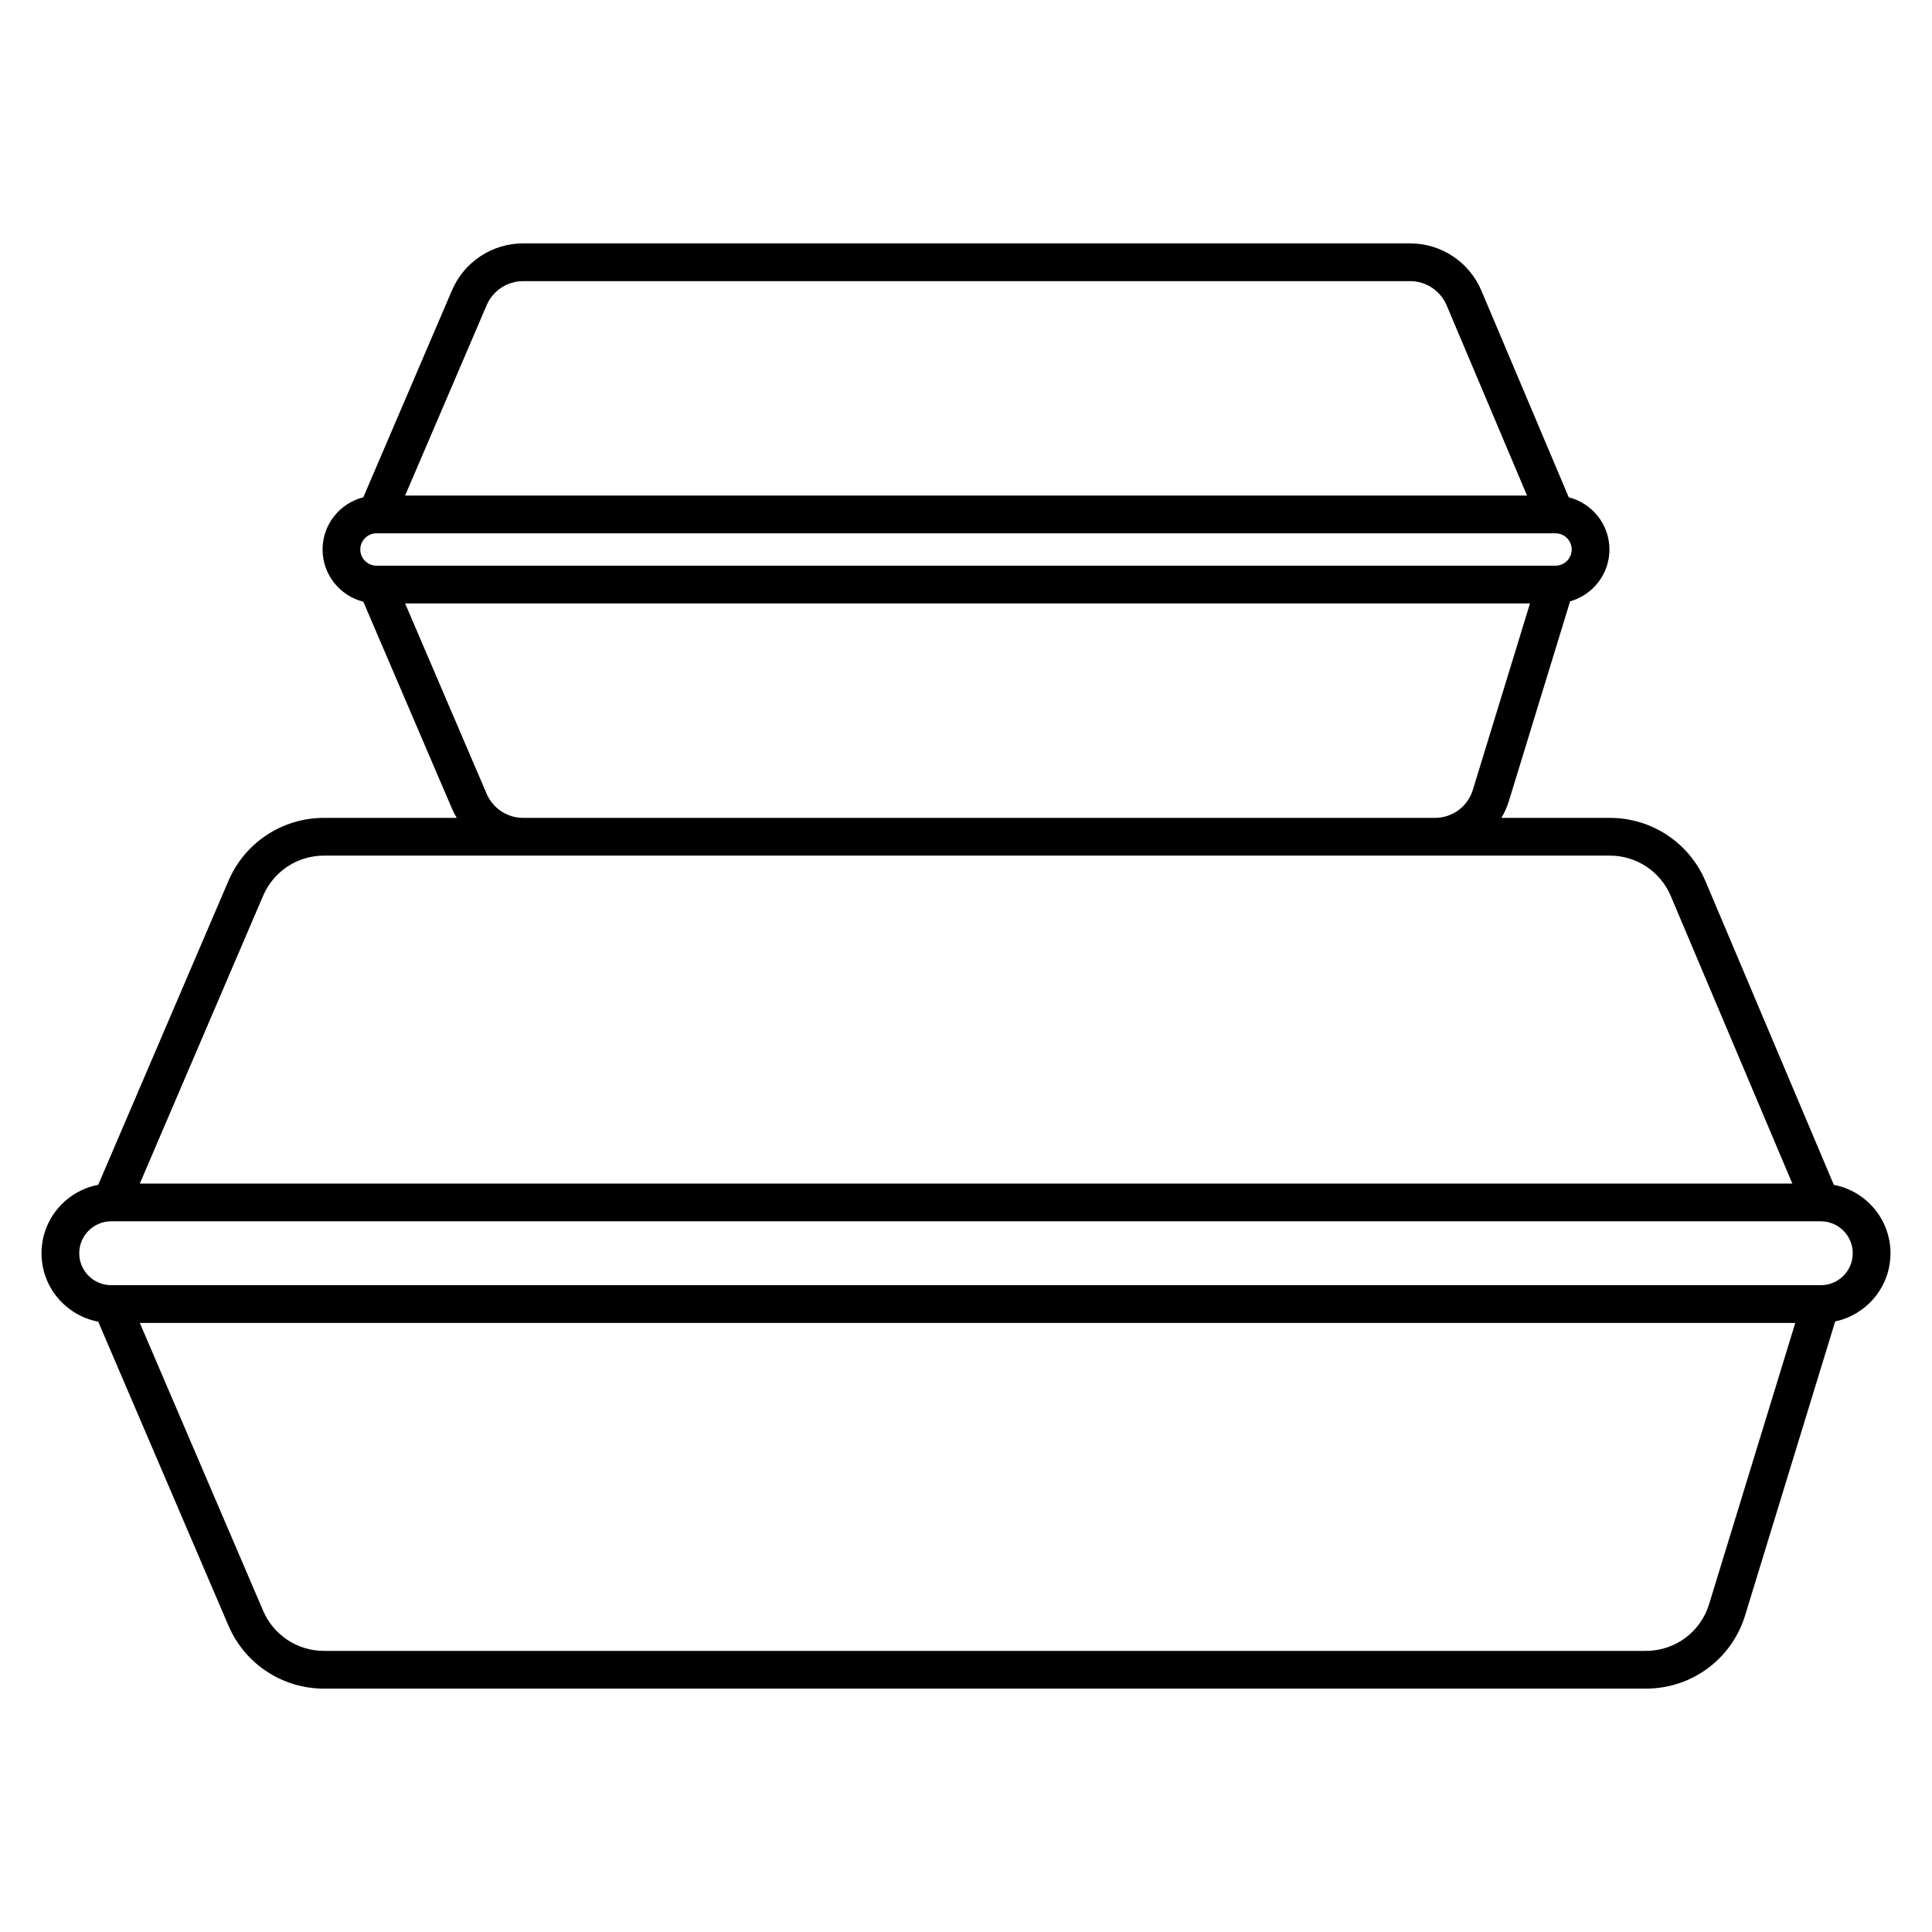
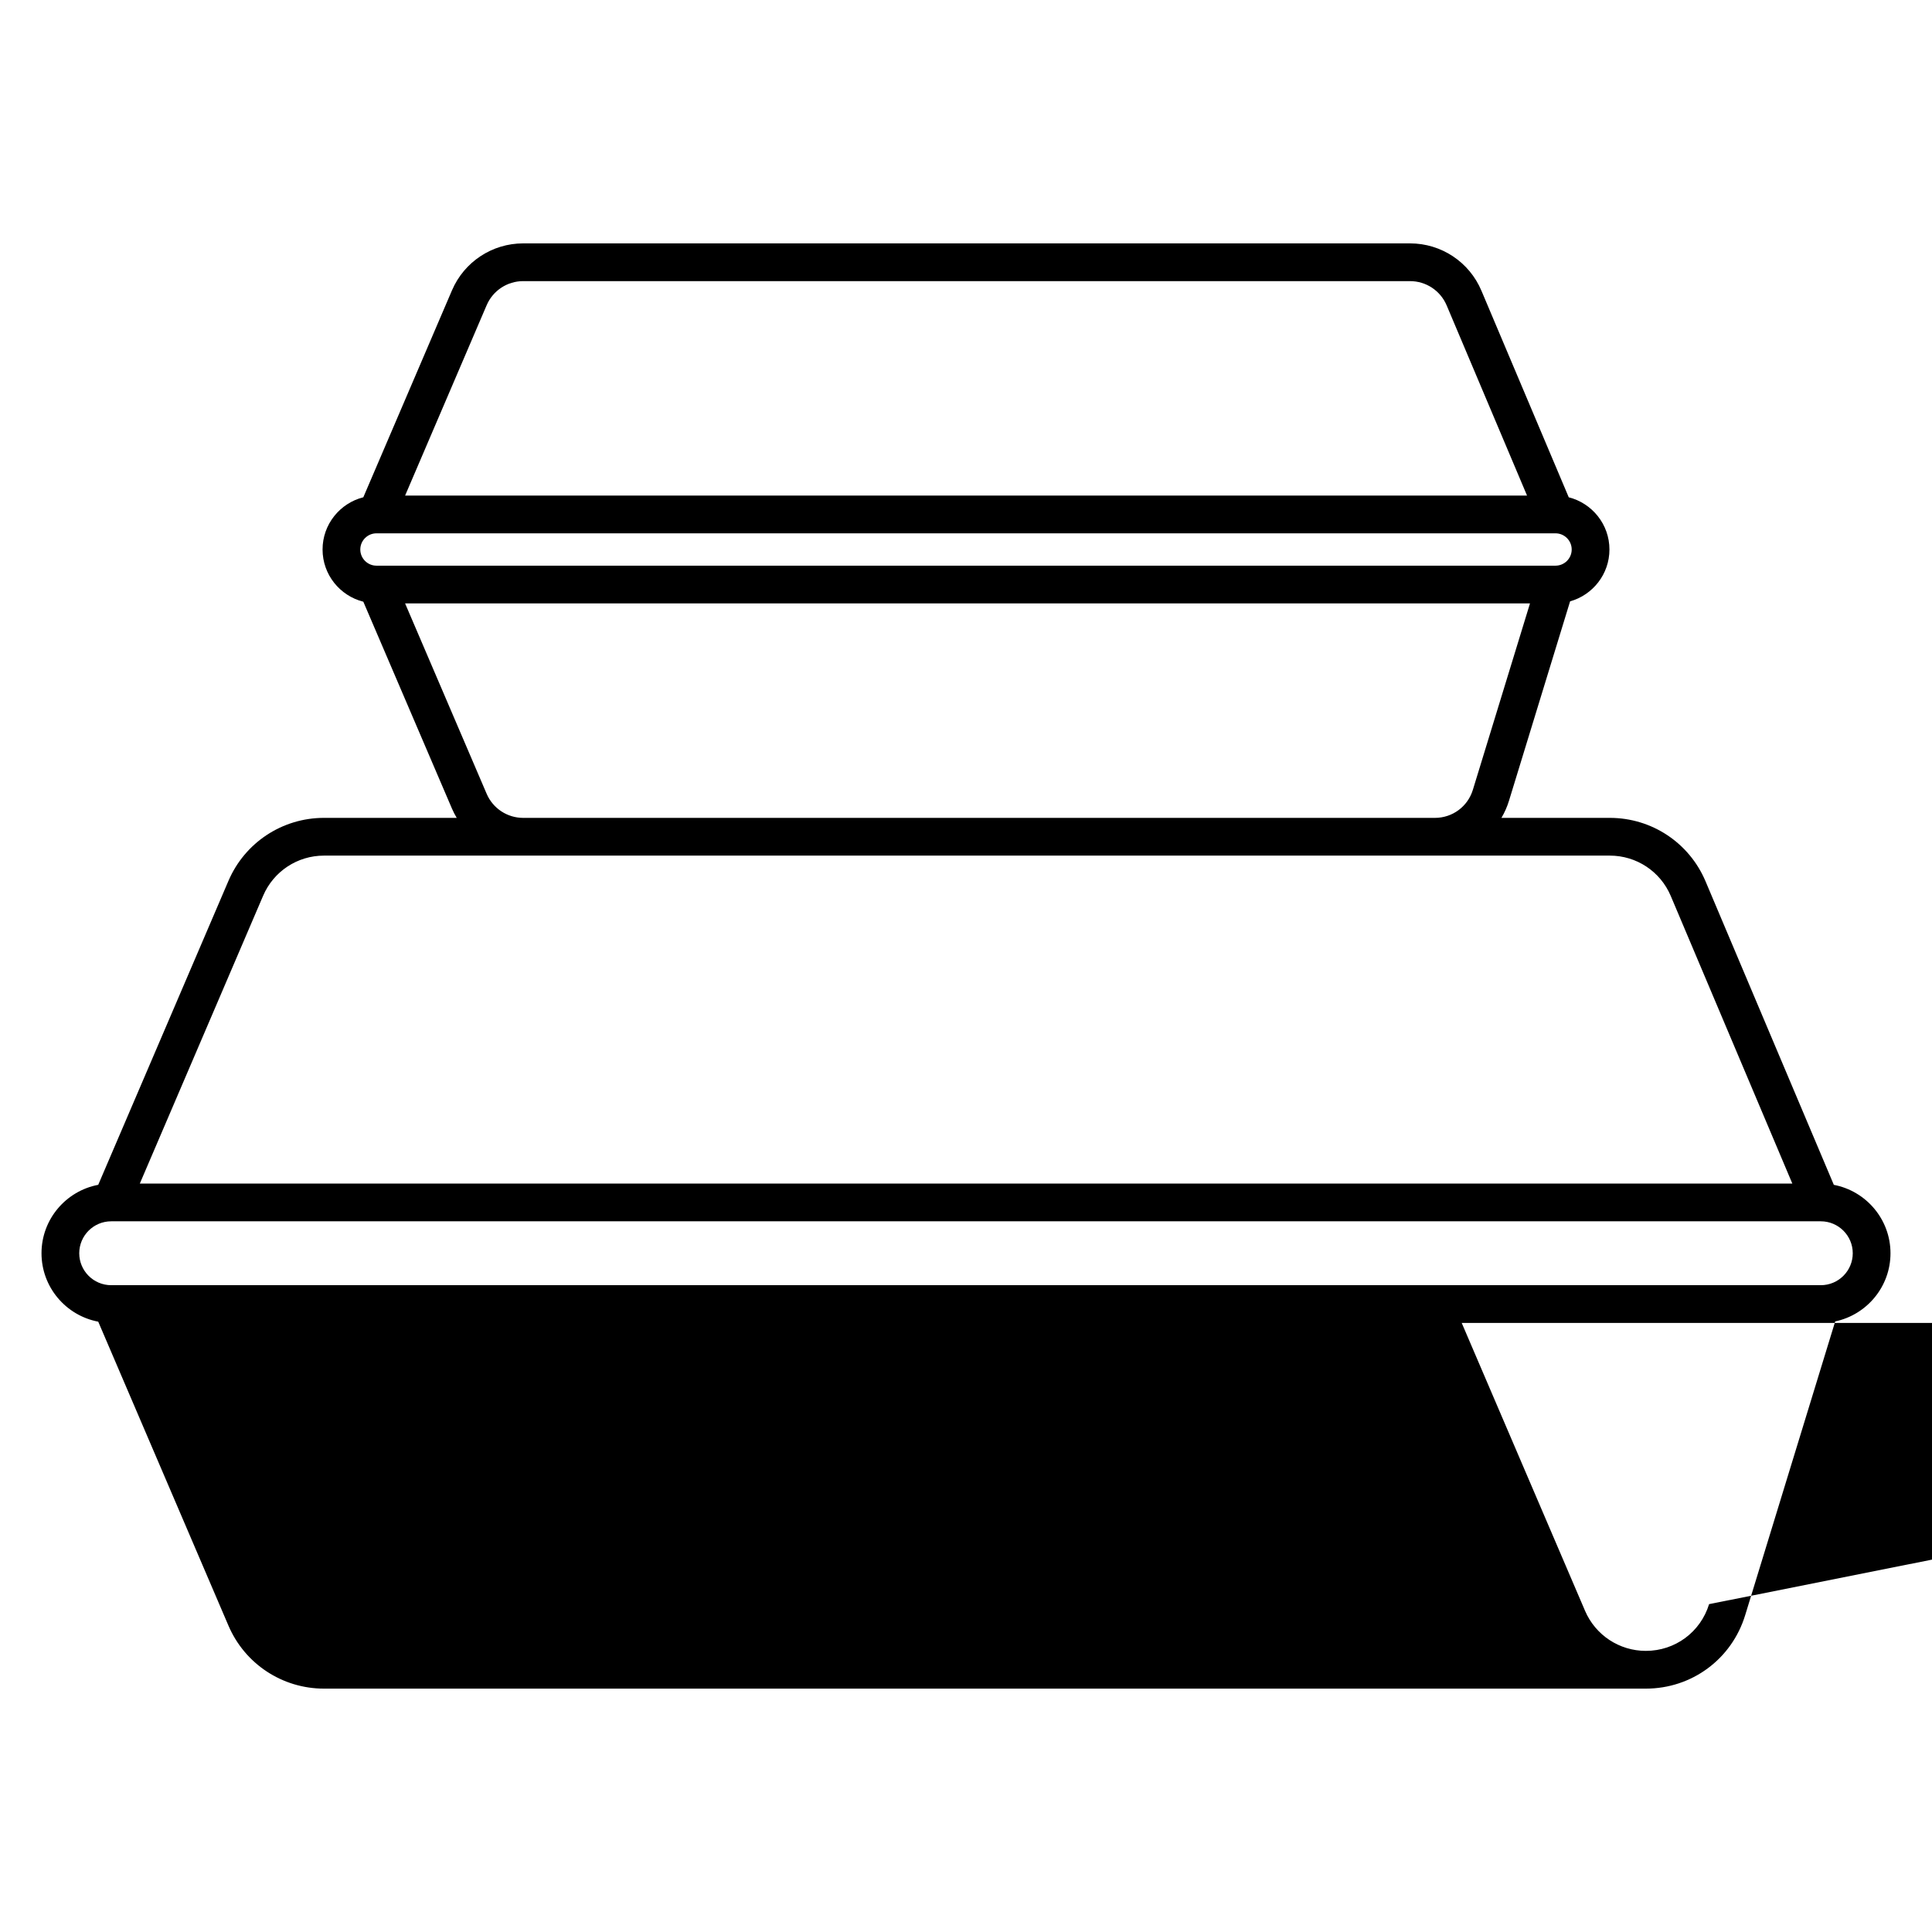
<svg xmlns="http://www.w3.org/2000/svg" id="a" height="512" viewBox="0 0 512 512" width="512">
-   <path d="m485.983 313.992-34-80.438c-4.315-10.211-14.27-16.809-25.359-16.809h-28.729c.827-1.395 1.502-2.906 1.995-4.517l16.2-52.864c6.006-1.689 10.428-7.203 10.428-13.742 0-6.668-4.599-12.267-10.786-13.834l-23.141-54.75c-3.221-7.617-10.646-12.539-18.919-12.539h-235.015c-8.229 0-15.641 4.886-18.88 12.448l-23.492 54.836c-6.196 1.561-10.803 7.165-10.803 13.839s4.607 12.278 10.803 13.839l23.492 54.835c.365.853.791 1.667 1.258 2.448h-35.183c-11.032 0-20.966 6.549-25.307 16.686l-34.513 80.559c-8.546 1.615-15.033 9.125-15.033 18.133s6.487 16.519 15.033 18.134l34.513 80.559c4.341 10.136 14.274 16.686 25.307 16.686h350.315c12.178 0 22.756-7.819 26.322-19.458l23.858-77.854c8.358-1.762 14.653-9.191 14.653-18.065 0-9.002-6.479-16.509-15.017-18.13zm-357.014-233.106c1.662-3.879 5.465-6.386 9.688-6.386h235.015c4.245 0 8.056 2.525 9.708 6.433l21.304 50.404h-297.329l21.613-50.451zm-33.486 64.737c0-2.363 1.923-4.286 4.286-4.286h312.462c2.363 0 4.286 1.923 4.286 4.286s-1.923 4.286-4.286 4.286h-312.462c-2.363 0-4.286-1.923-4.286-4.286zm11.873 14.286h298.108l-15.135 49.391c-1.365 4.454-5.414 7.446-10.076 7.446h-241.596c-4.224 0-8.026-2.507-9.688-6.386zm-37.618 77.459c2.765-6.453 9.09-10.623 16.115-10.623h340.771c7.062 0 13.401 4.201 16.148 10.702l32.213 76.21h-437.931zm383.191 187.744c-2.271 7.409-9.007 12.388-16.762 12.388h-350.314c-7.025 0-13.351-4.17-16.115-10.623l-32.684-76.289h438.712zm29.606-84.524h-453.07c-4.668 0-8.465-3.798-8.465-8.466s3.797-8.465 8.465-8.465h453.07c4.668 0 8.465 3.797 8.465 8.465s-3.797 8.466-8.465 8.466z" />
+   <path d="m485.983 313.992-34-80.438c-4.315-10.211-14.27-16.809-25.359-16.809h-28.729c.827-1.395 1.502-2.906 1.995-4.517l16.2-52.864c6.006-1.689 10.428-7.203 10.428-13.742 0-6.668-4.599-12.267-10.786-13.834l-23.141-54.75c-3.221-7.617-10.646-12.539-18.919-12.539h-235.015c-8.229 0-15.641 4.886-18.88 12.448l-23.492 54.836c-6.196 1.561-10.803 7.165-10.803 13.839s4.607 12.278 10.803 13.839l23.492 54.835c.365.853.791 1.667 1.258 2.448h-35.183c-11.032 0-20.966 6.549-25.307 16.686l-34.513 80.559c-8.546 1.615-15.033 9.125-15.033 18.133s6.487 16.519 15.033 18.134l34.513 80.559c4.341 10.136 14.274 16.686 25.307 16.686h350.315c12.178 0 22.756-7.819 26.322-19.458l23.858-77.854c8.358-1.762 14.653-9.191 14.653-18.065 0-9.002-6.479-16.509-15.017-18.13zm-357.014-233.106c1.662-3.879 5.465-6.386 9.688-6.386h235.015c4.245 0 8.056 2.525 9.708 6.433l21.304 50.404h-297.329l21.613-50.451zm-33.486 64.737c0-2.363 1.923-4.286 4.286-4.286h312.462c2.363 0 4.286 1.923 4.286 4.286s-1.923 4.286-4.286 4.286h-312.462c-2.363 0-4.286-1.923-4.286-4.286zm11.873 14.286h298.108l-15.135 49.391c-1.365 4.454-5.414 7.446-10.076 7.446h-241.596c-4.224 0-8.026-2.507-9.688-6.386zm-37.618 77.459c2.765-6.453 9.09-10.623 16.115-10.623h340.771c7.062 0 13.401 4.201 16.148 10.702l32.213 76.21h-437.931zm383.191 187.744c-2.271 7.409-9.007 12.388-16.762 12.388c-7.025 0-13.351-4.17-16.115-10.623l-32.684-76.289h438.712zm29.606-84.524h-453.07c-4.668 0-8.465-3.798-8.465-8.466s3.797-8.465 8.465-8.465h453.07c4.668 0 8.465 3.797 8.465 8.465s-3.797 8.466-8.465 8.466z" />
</svg>